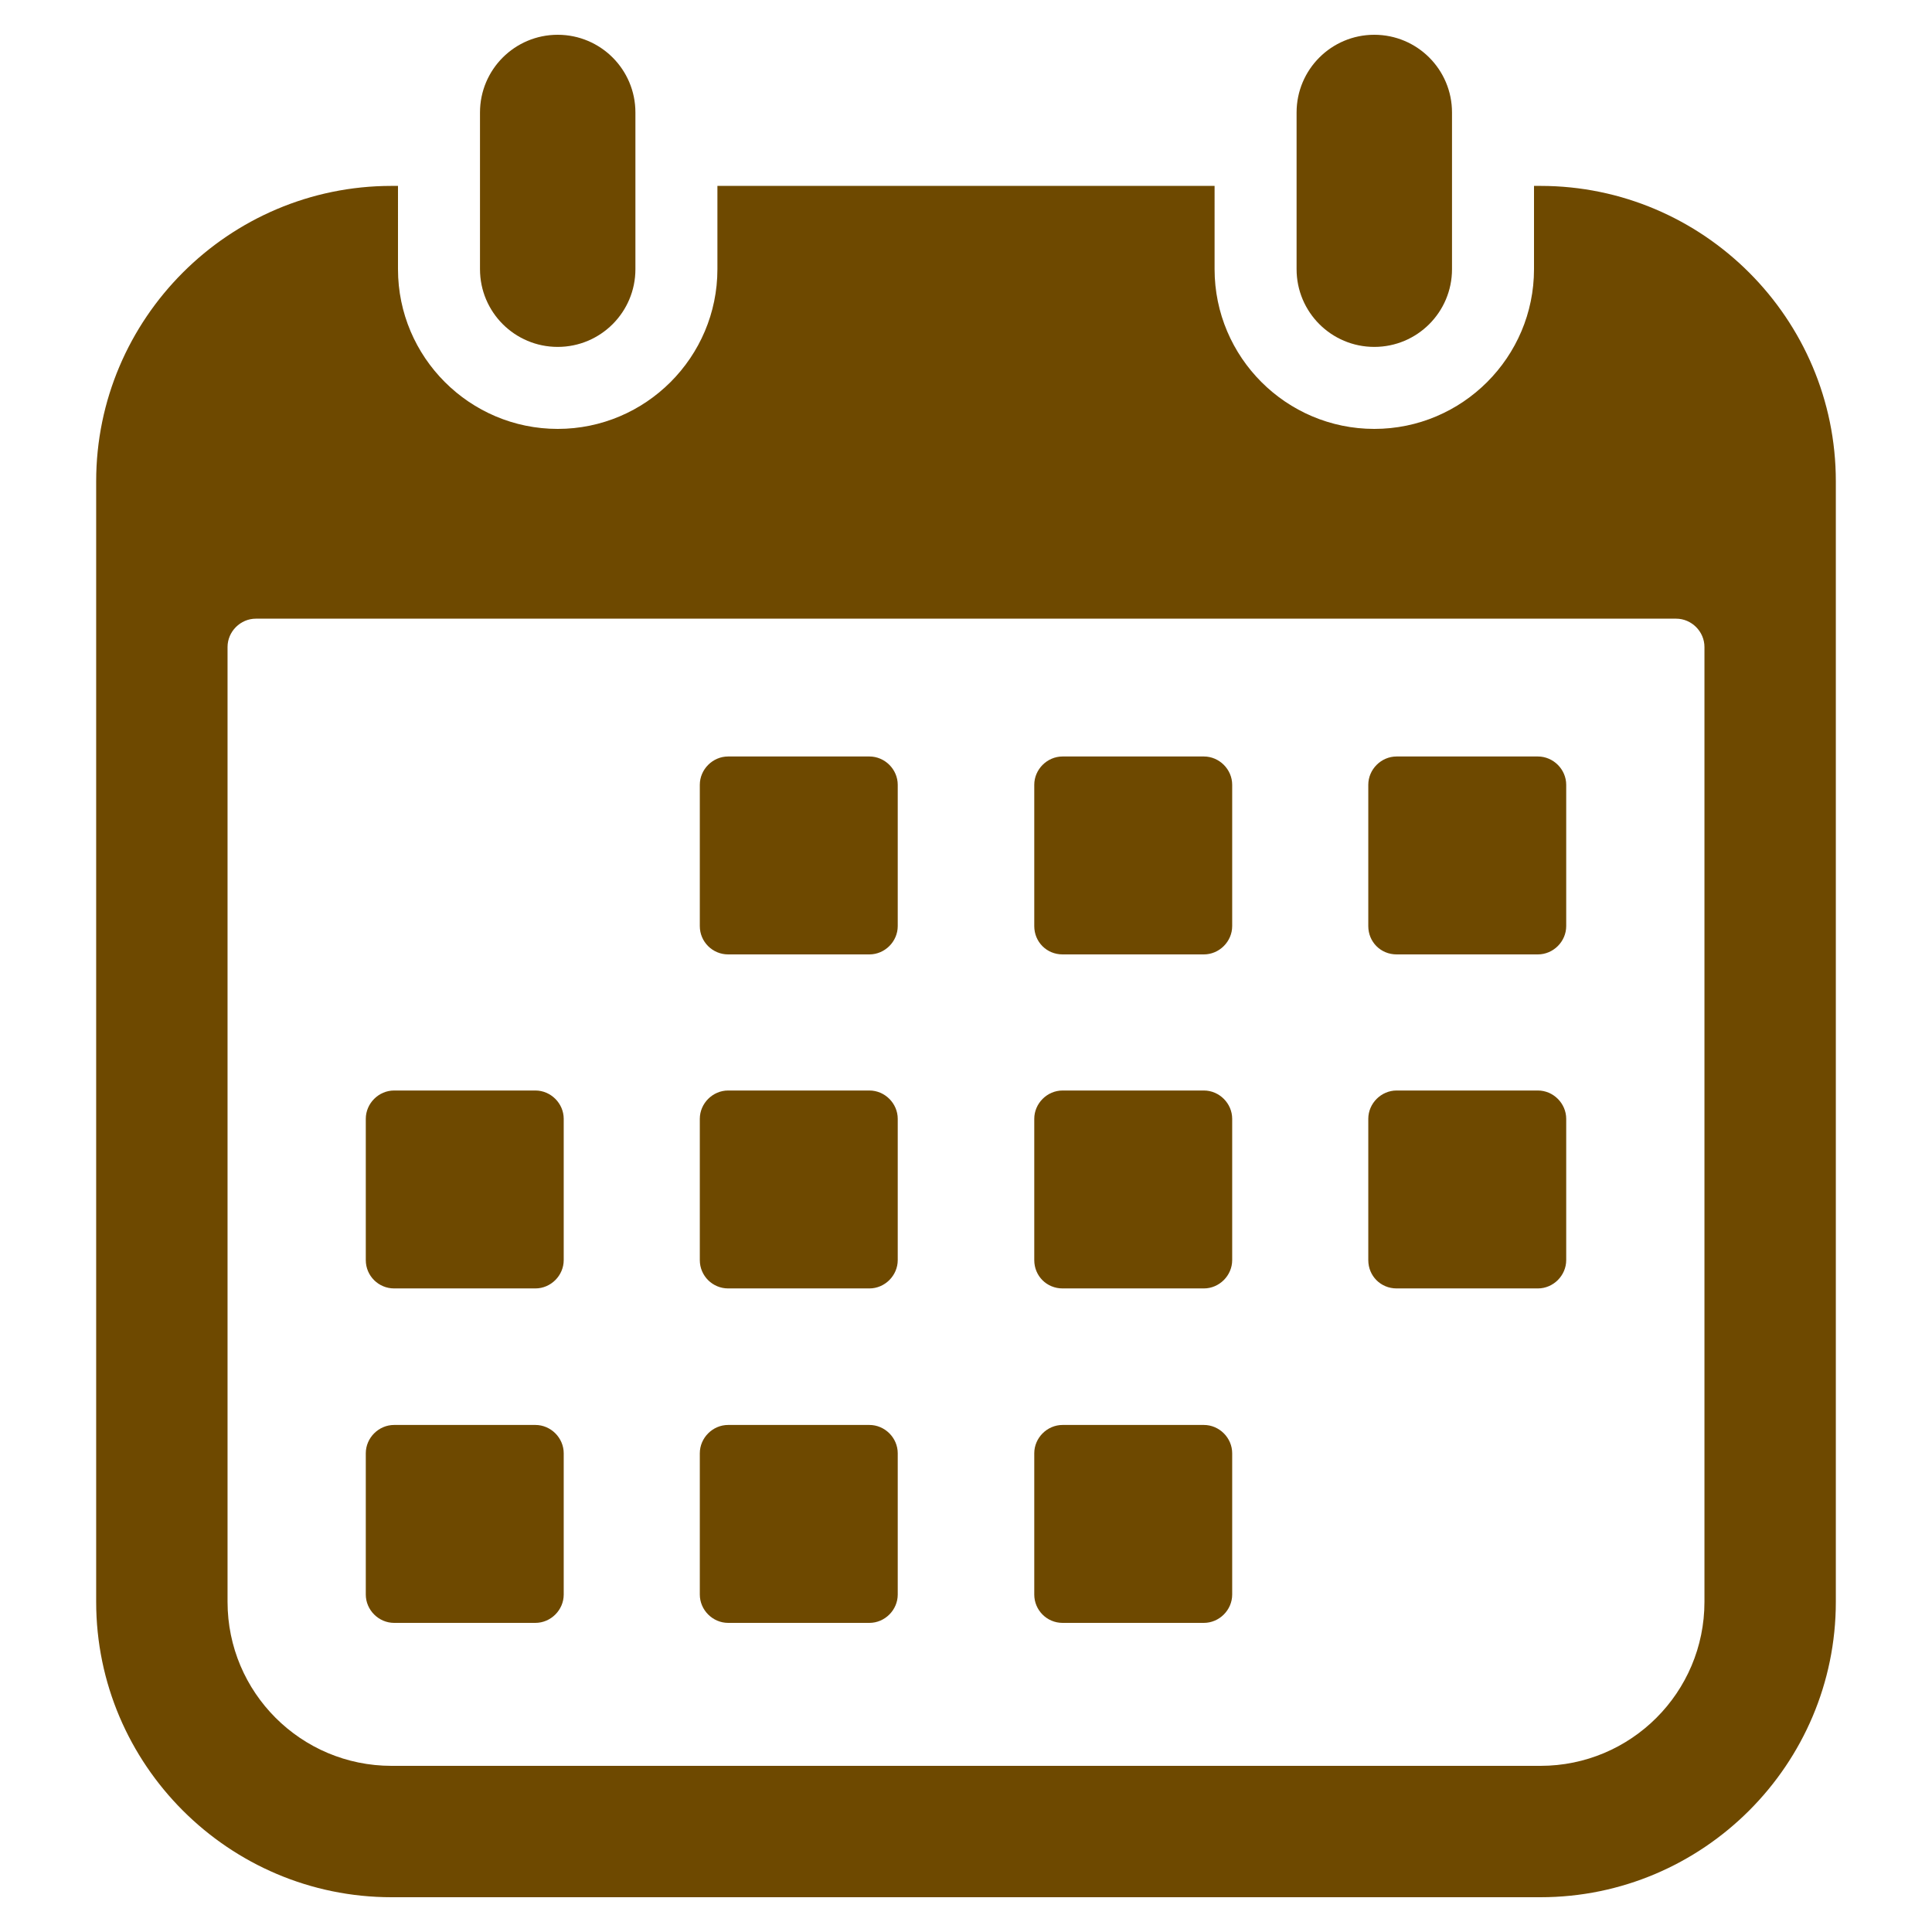
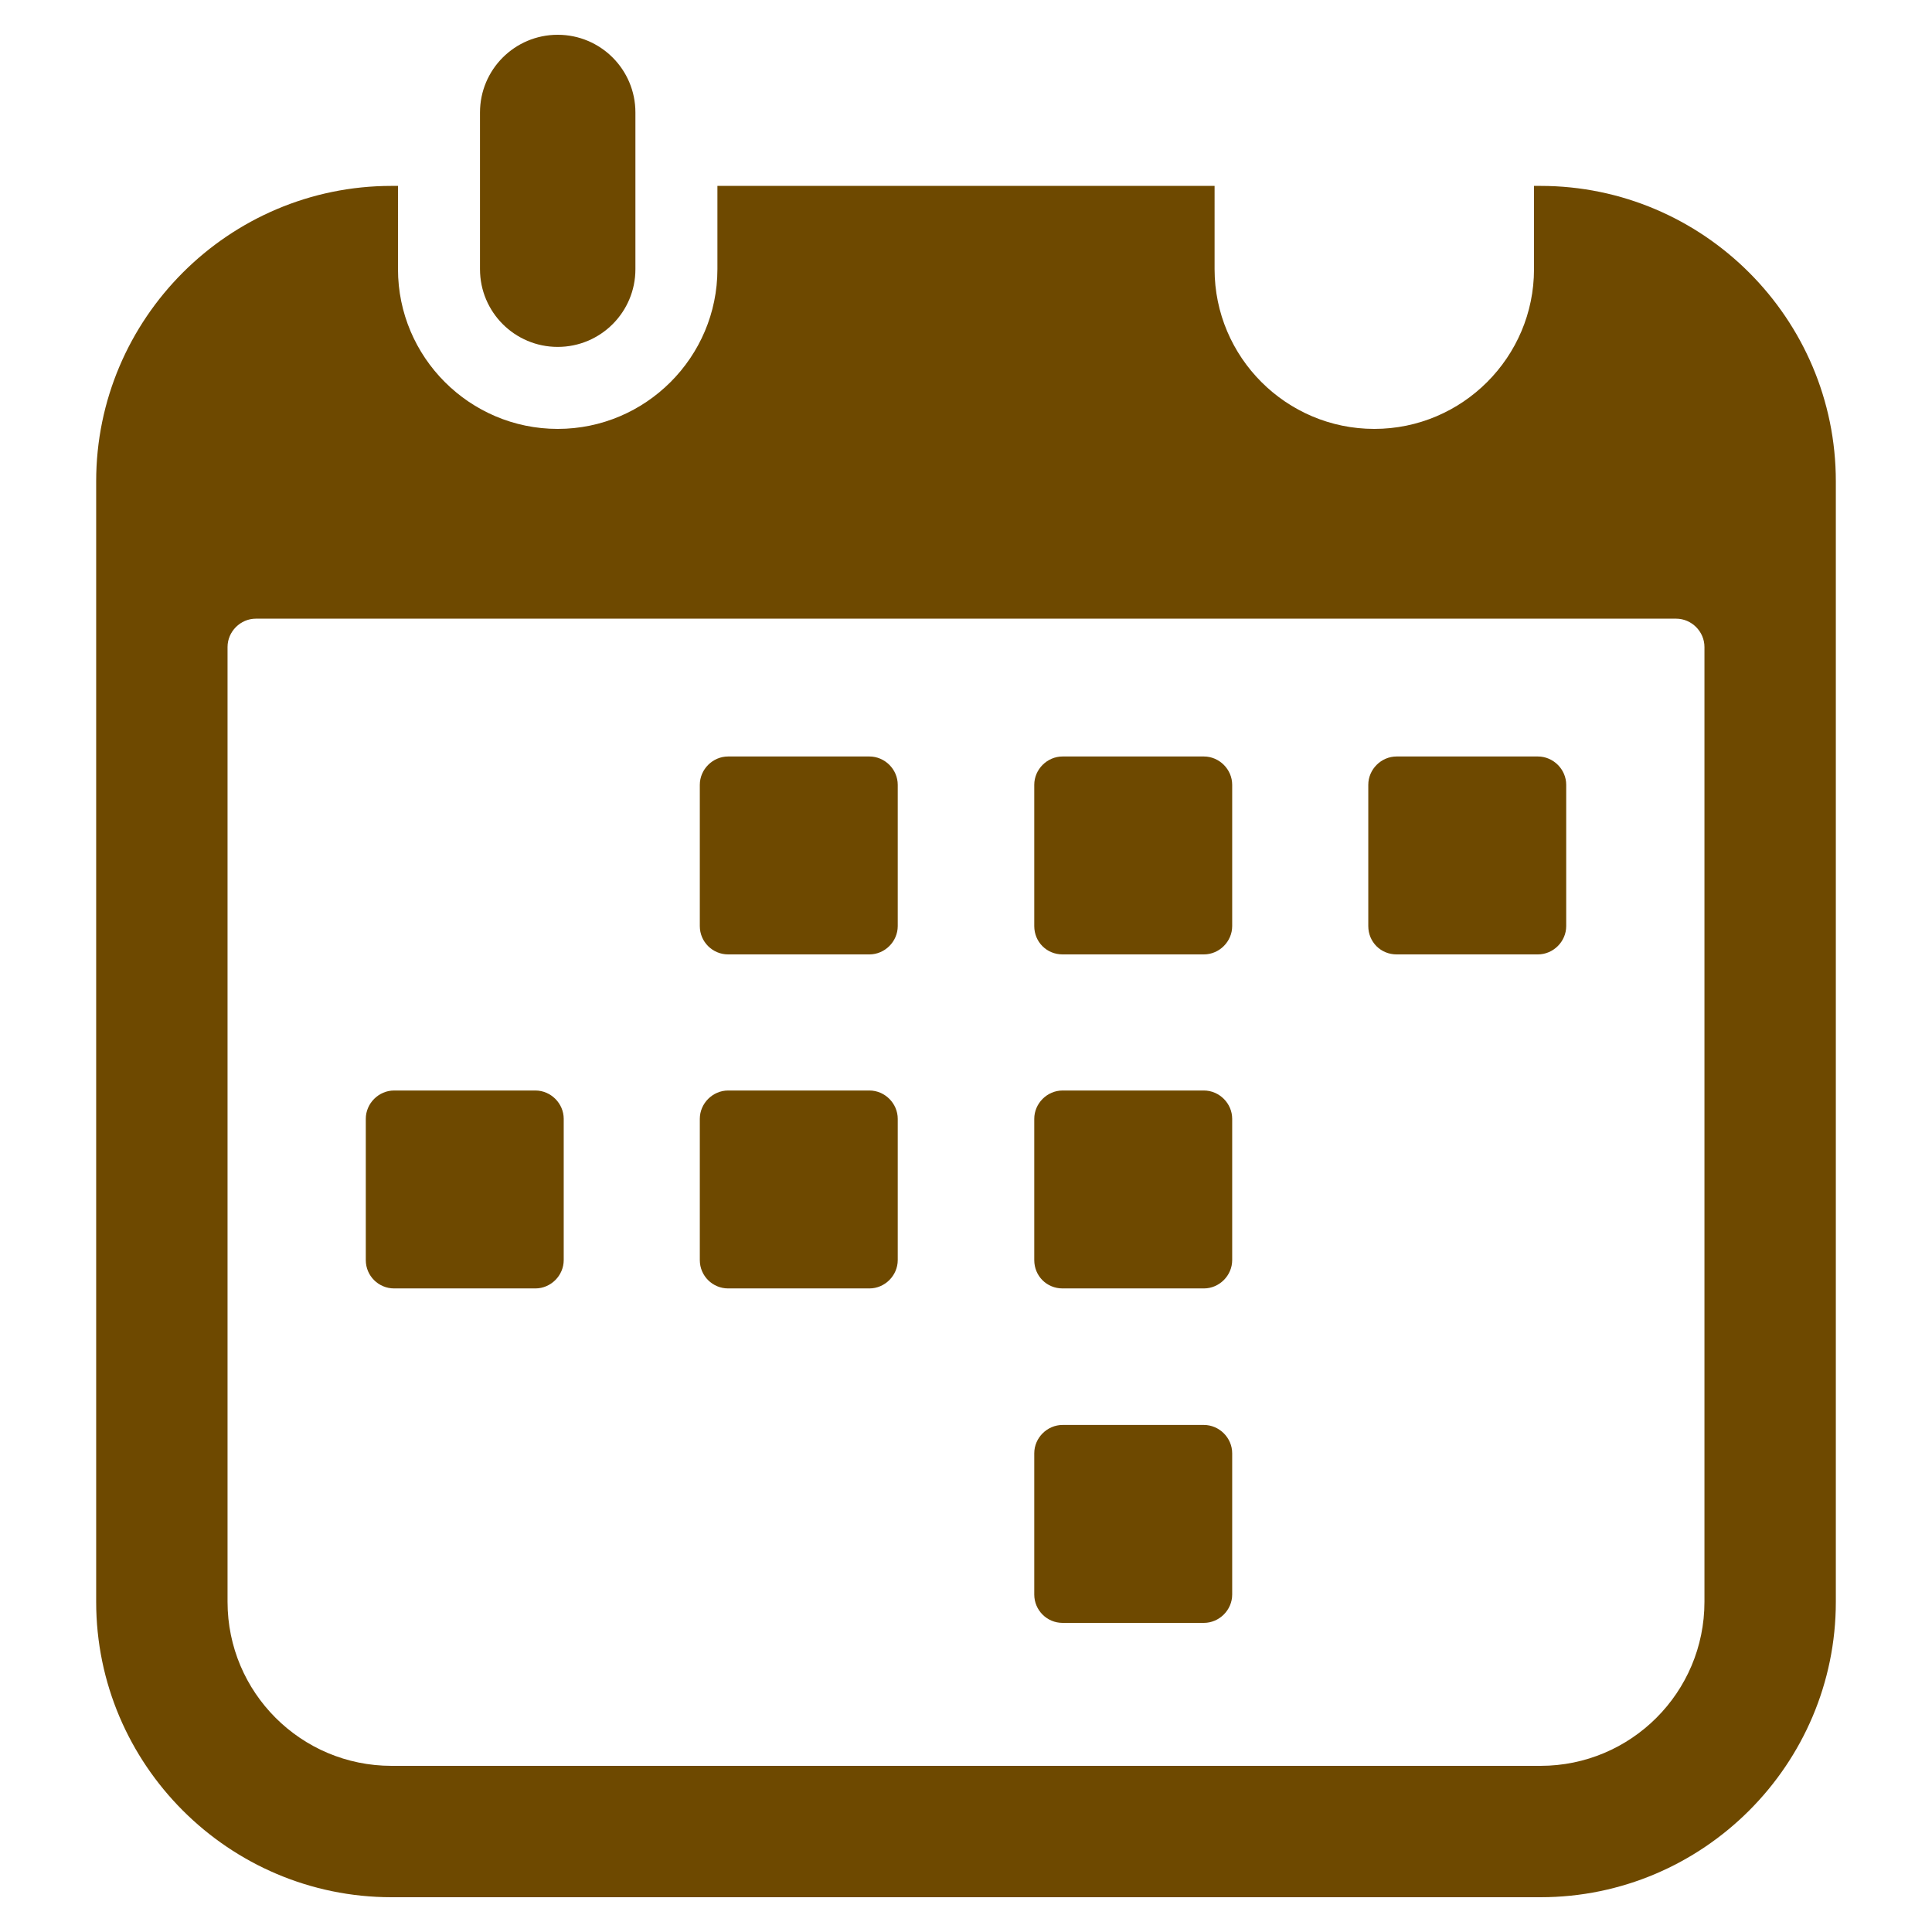
<svg xmlns="http://www.w3.org/2000/svg" version="1.1" id="レイヤー_1" x="0px" y="0px" viewBox="0 0 45 45" style="enable-background:new 0 0 45 45;" xml:space="preserve">
  <style type="text/css">
	.st0{fill:#6E4900;}
	.st1{fill:none;}
</style>
  <g>
    <g>
      <g>
        <path class="st0" d="M12.99,8.08c-1,0-1.81-0.81-1.81-1.81V2.62c0-1,0.81-1.81,1.81-1.81s1.81,0.81,1.81,1.81v3.65     C14.8,7.27,13.99,8.08,12.99,8.08z" />
      </g>
      <path class="st0" d="M35.88,4.33h-0.15v1.94c0,2.05-1.67,3.72-3.72,3.72s-3.72-1.67-3.72-3.72V4.33H16.71v1.94    c0,2.05-1.67,3.72-3.72,3.72c-2.05,0-3.72-1.67-3.72-3.72V4.33H9.12c-3.79,0-6.88,3.09-6.88,6.88v26.1c0,3.79,3.09,6.88,6.88,6.88    h26.76c3.79,0,6.88-3.09,6.88-6.88v-26.1C42.76,7.42,39.67,4.33,35.88,4.33z M39.7,37.31c0,2.11-1.71,3.82-3.82,3.82H9.12    c-2.11,0-3.82-1.71-3.82-3.82V15.07c0-0.36,0.3-0.66,0.66-0.66h33.08c0.36,0,0.66,0.3,0.66,0.66V37.31z" />
      <g>
-         <path class="st0" d="M32.01,8.08c-1,0-1.81-0.81-1.81-1.81V2.62c0-1,0.81-1.81,1.81-1.81c1,0,1.81,0.81,1.81,1.81v3.65     C33.82,7.27,33.01,8.08,32.01,8.08z" />
-       </g>
+         </g>
      <g>
        <g>
          <g>
            <path class="st0" d="M16.3,21.57v-3.29c0-0.36,0.3-0.66,0.66-0.66h3.29c0.36,0,0.66,0.3,0.66,0.66v3.29       c0,0.36-0.3,0.66-0.66,0.66h-3.29C16.6,22.23,16.3,21.94,16.3,21.57z" />
          </g>
        </g>
        <g>
          <g>
            <path class="st0" d="M24.09,21.57v-3.29c0-0.36,0.3-0.66,0.66-0.66h3.29c0.36,0,0.66,0.3,0.66,0.66v3.29       c0,0.36-0.3,0.66-0.66,0.66h-3.29C24.38,22.23,24.09,21.94,24.09,21.57z" />
          </g>
        </g>
        <g>
          <g>
            <path class="st0" d="M31.87,21.57v-3.29c0-0.36,0.3-0.66,0.66-0.66h3.29c0.36,0,0.66,0.3,0.66,0.66v3.29       c0,0.36-0.3,0.66-0.66,0.66h-3.29C32.16,22.23,31.87,21.94,31.87,21.57z" />
          </g>
        </g>
        <g>
          <g>
            <path class="st0" d="M8.52,29.35v-3.29c0-0.36,0.3-0.66,0.66-0.66h3.29c0.36,0,0.66,0.3,0.66,0.66v3.29       c0,0.36-0.3,0.66-0.66,0.66H9.18C8.82,30.01,8.52,29.72,8.52,29.35z" />
          </g>
        </g>
        <g>
          <g>
            <path class="st0" d="M16.3,29.35v-3.29c0-0.36,0.3-0.66,0.66-0.66h3.29c0.36,0,0.66,0.3,0.66,0.66v3.29       c0,0.36-0.3,0.66-0.66,0.66h-3.29C16.6,30.01,16.3,29.72,16.3,29.35z" />
          </g>
        </g>
        <g>
          <g>
            <path class="st0" d="M24.09,29.35v-3.29c0-0.36,0.3-0.66,0.66-0.66h3.29c0.36,0,0.66,0.3,0.66,0.66v3.29       c0,0.36-0.3,0.66-0.66,0.66h-3.29C24.38,30.01,24.09,29.72,24.09,29.35z" />
          </g>
        </g>
        <g>
          <g>
-             <path class="st0" d="M31.87,29.35v-3.29c0-0.36,0.3-0.66,0.66-0.66h3.29c0.36,0,0.66,0.3,0.66,0.66v3.29       c0,0.36-0.3,0.66-0.66,0.66h-3.29C32.16,30.01,31.87,29.72,31.87,29.35z" />
-           </g>
+             </g>
        </g>
        <g>
          <g>
-             <path class="st0" d="M8.52,37.14v-3.29c0-0.36,0.3-0.66,0.66-0.66h3.29c0.36,0,0.66,0.3,0.66,0.66v3.29       c0,0.36-0.3,0.66-0.66,0.66H9.18C8.82,37.8,8.52,37.5,8.52,37.14z" />
-           </g>
+             </g>
        </g>
        <g>
          <g>
-             <path class="st0" d="M16.3,37.14v-3.29c0-0.36,0.3-0.66,0.66-0.66h3.29c0.36,0,0.66,0.3,0.66,0.66v3.29       c0,0.36-0.3,0.66-0.66,0.66h-3.29C16.6,37.8,16.3,37.5,16.3,37.14z" />
-           </g>
+             </g>
        </g>
        <g>
          <g>
            <path class="st0" d="M24.09,37.14v-3.29c0-0.36,0.3-0.66,0.66-0.66h3.29c0.36,0,0.66,0.3,0.66,0.66v3.29       c0,0.36-0.3,0.66-0.66,0.66h-3.29C24.38,37.8,24.09,37.5,24.09,37.14z" />
          </g>
        </g>
      </g>
    </g>
    <rect class="st1" width="45" height="45" />
  </g>
</svg>